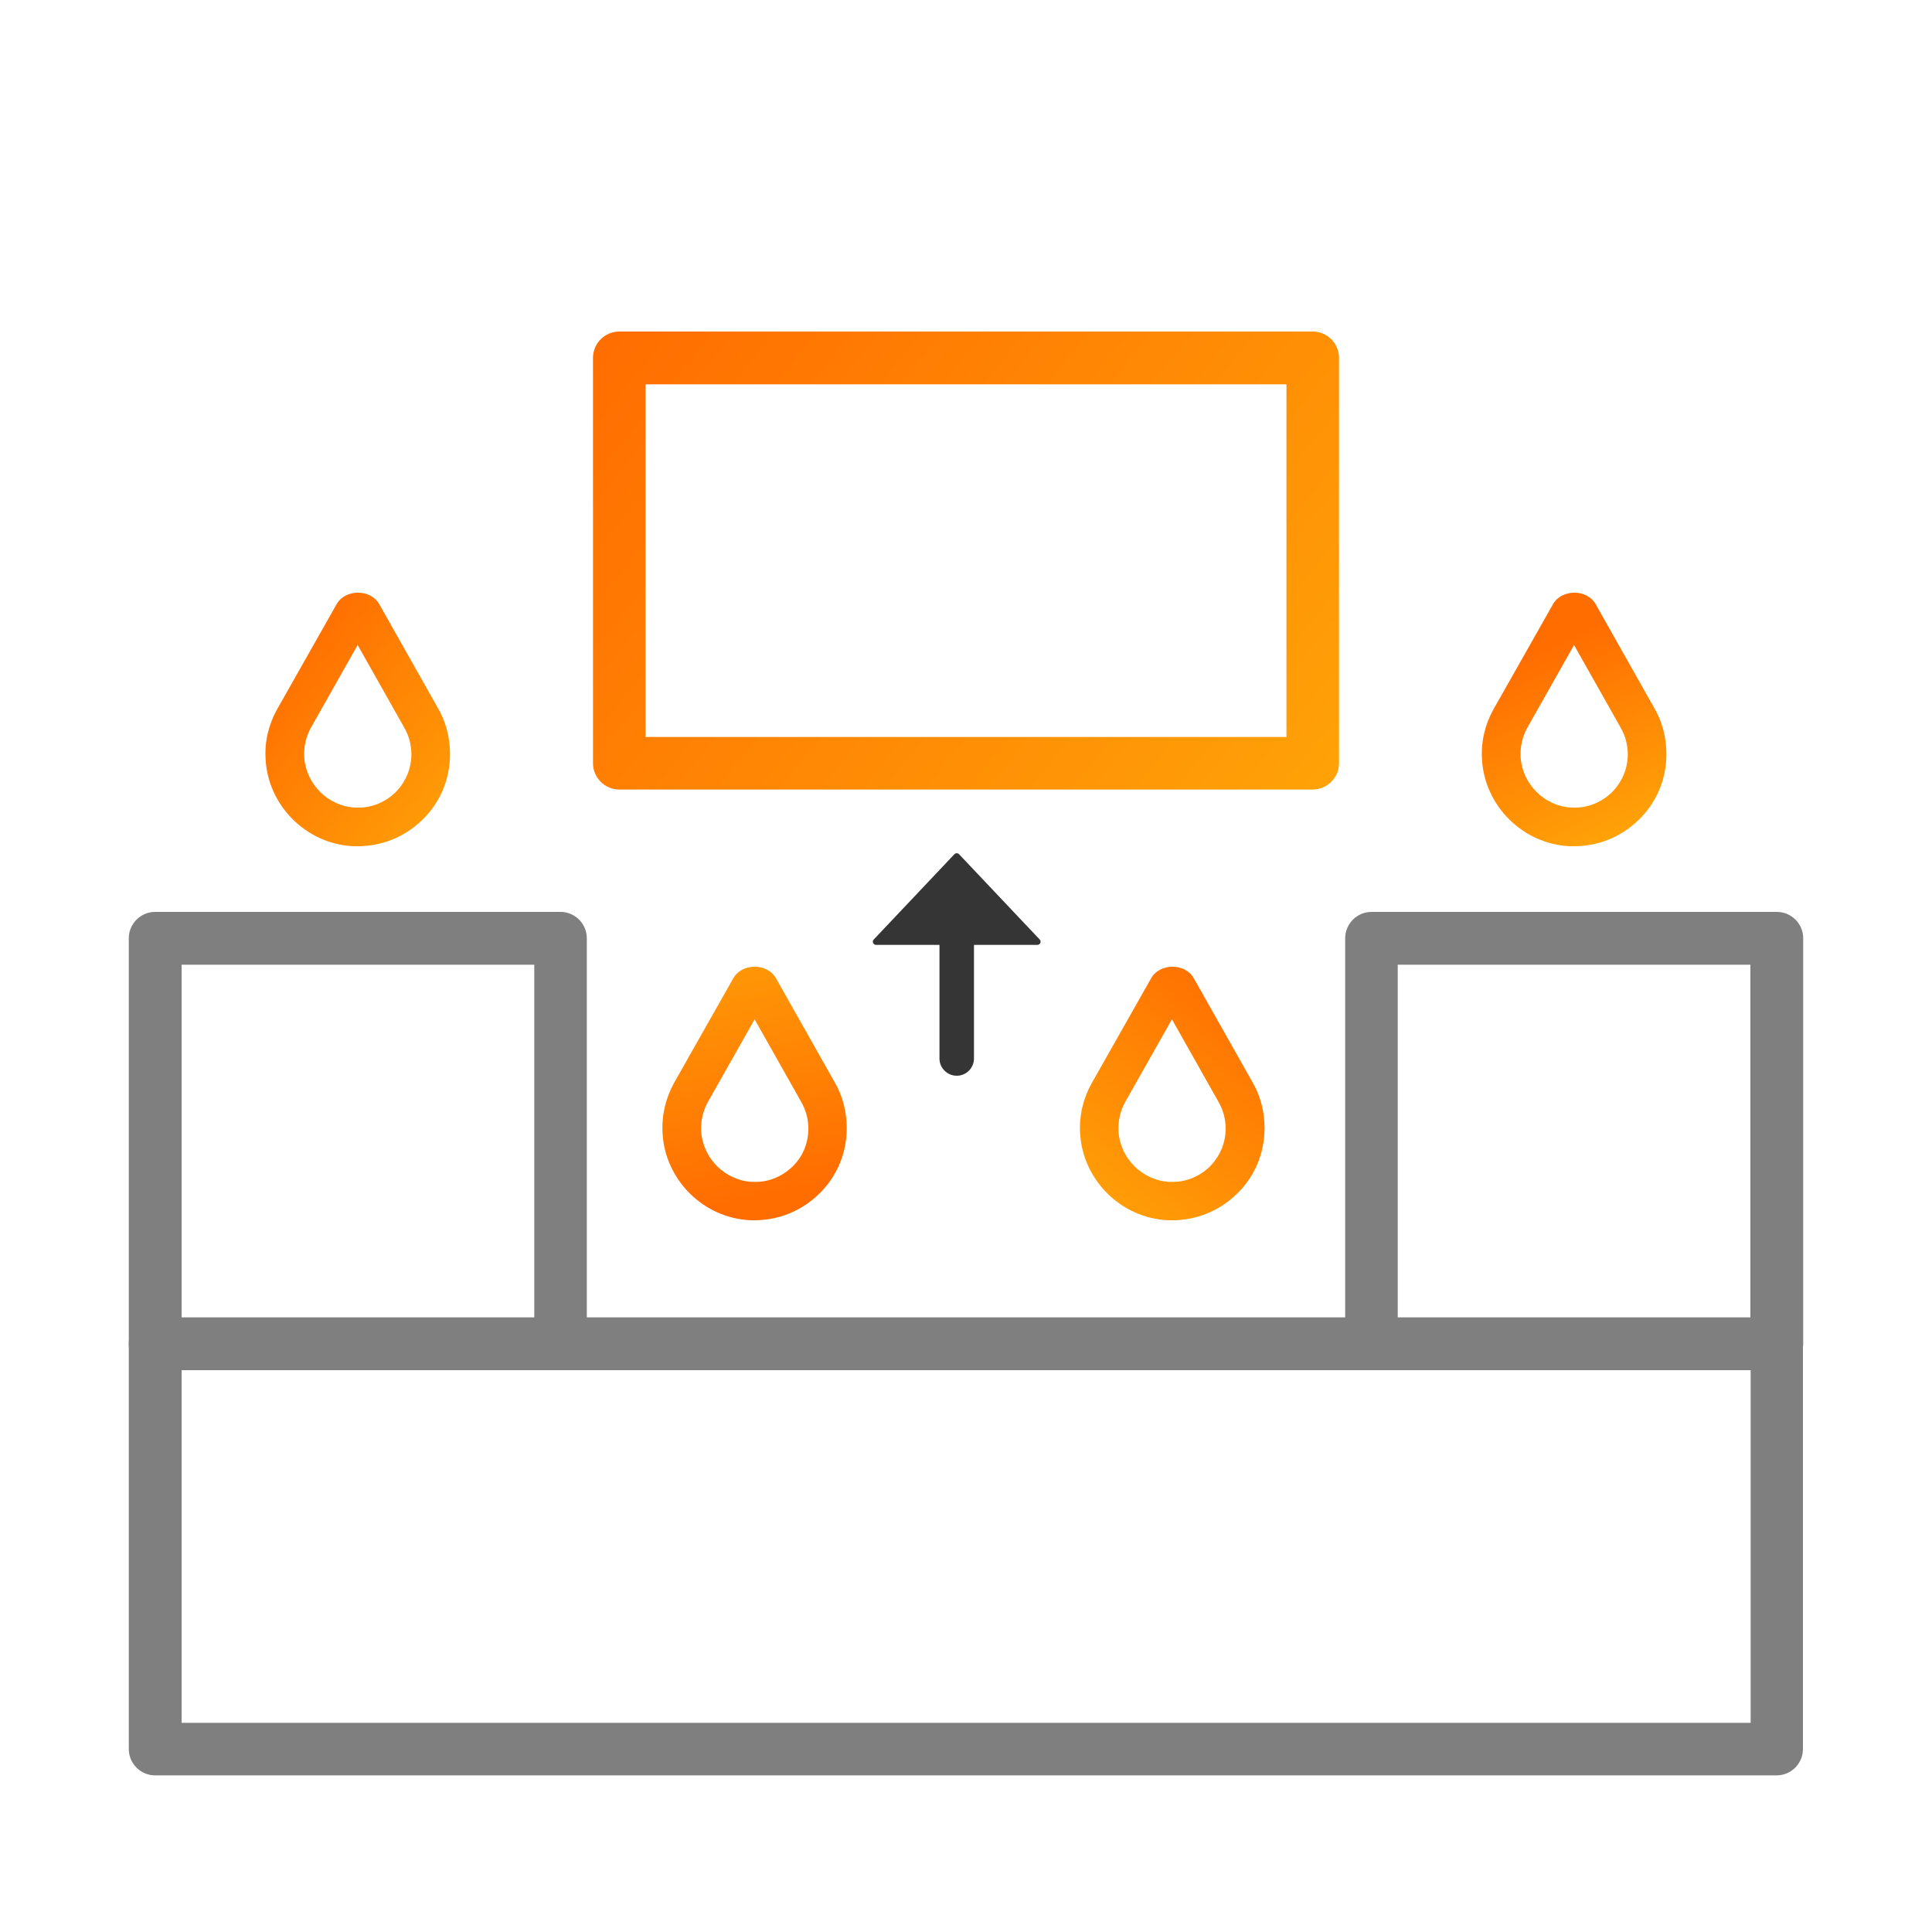
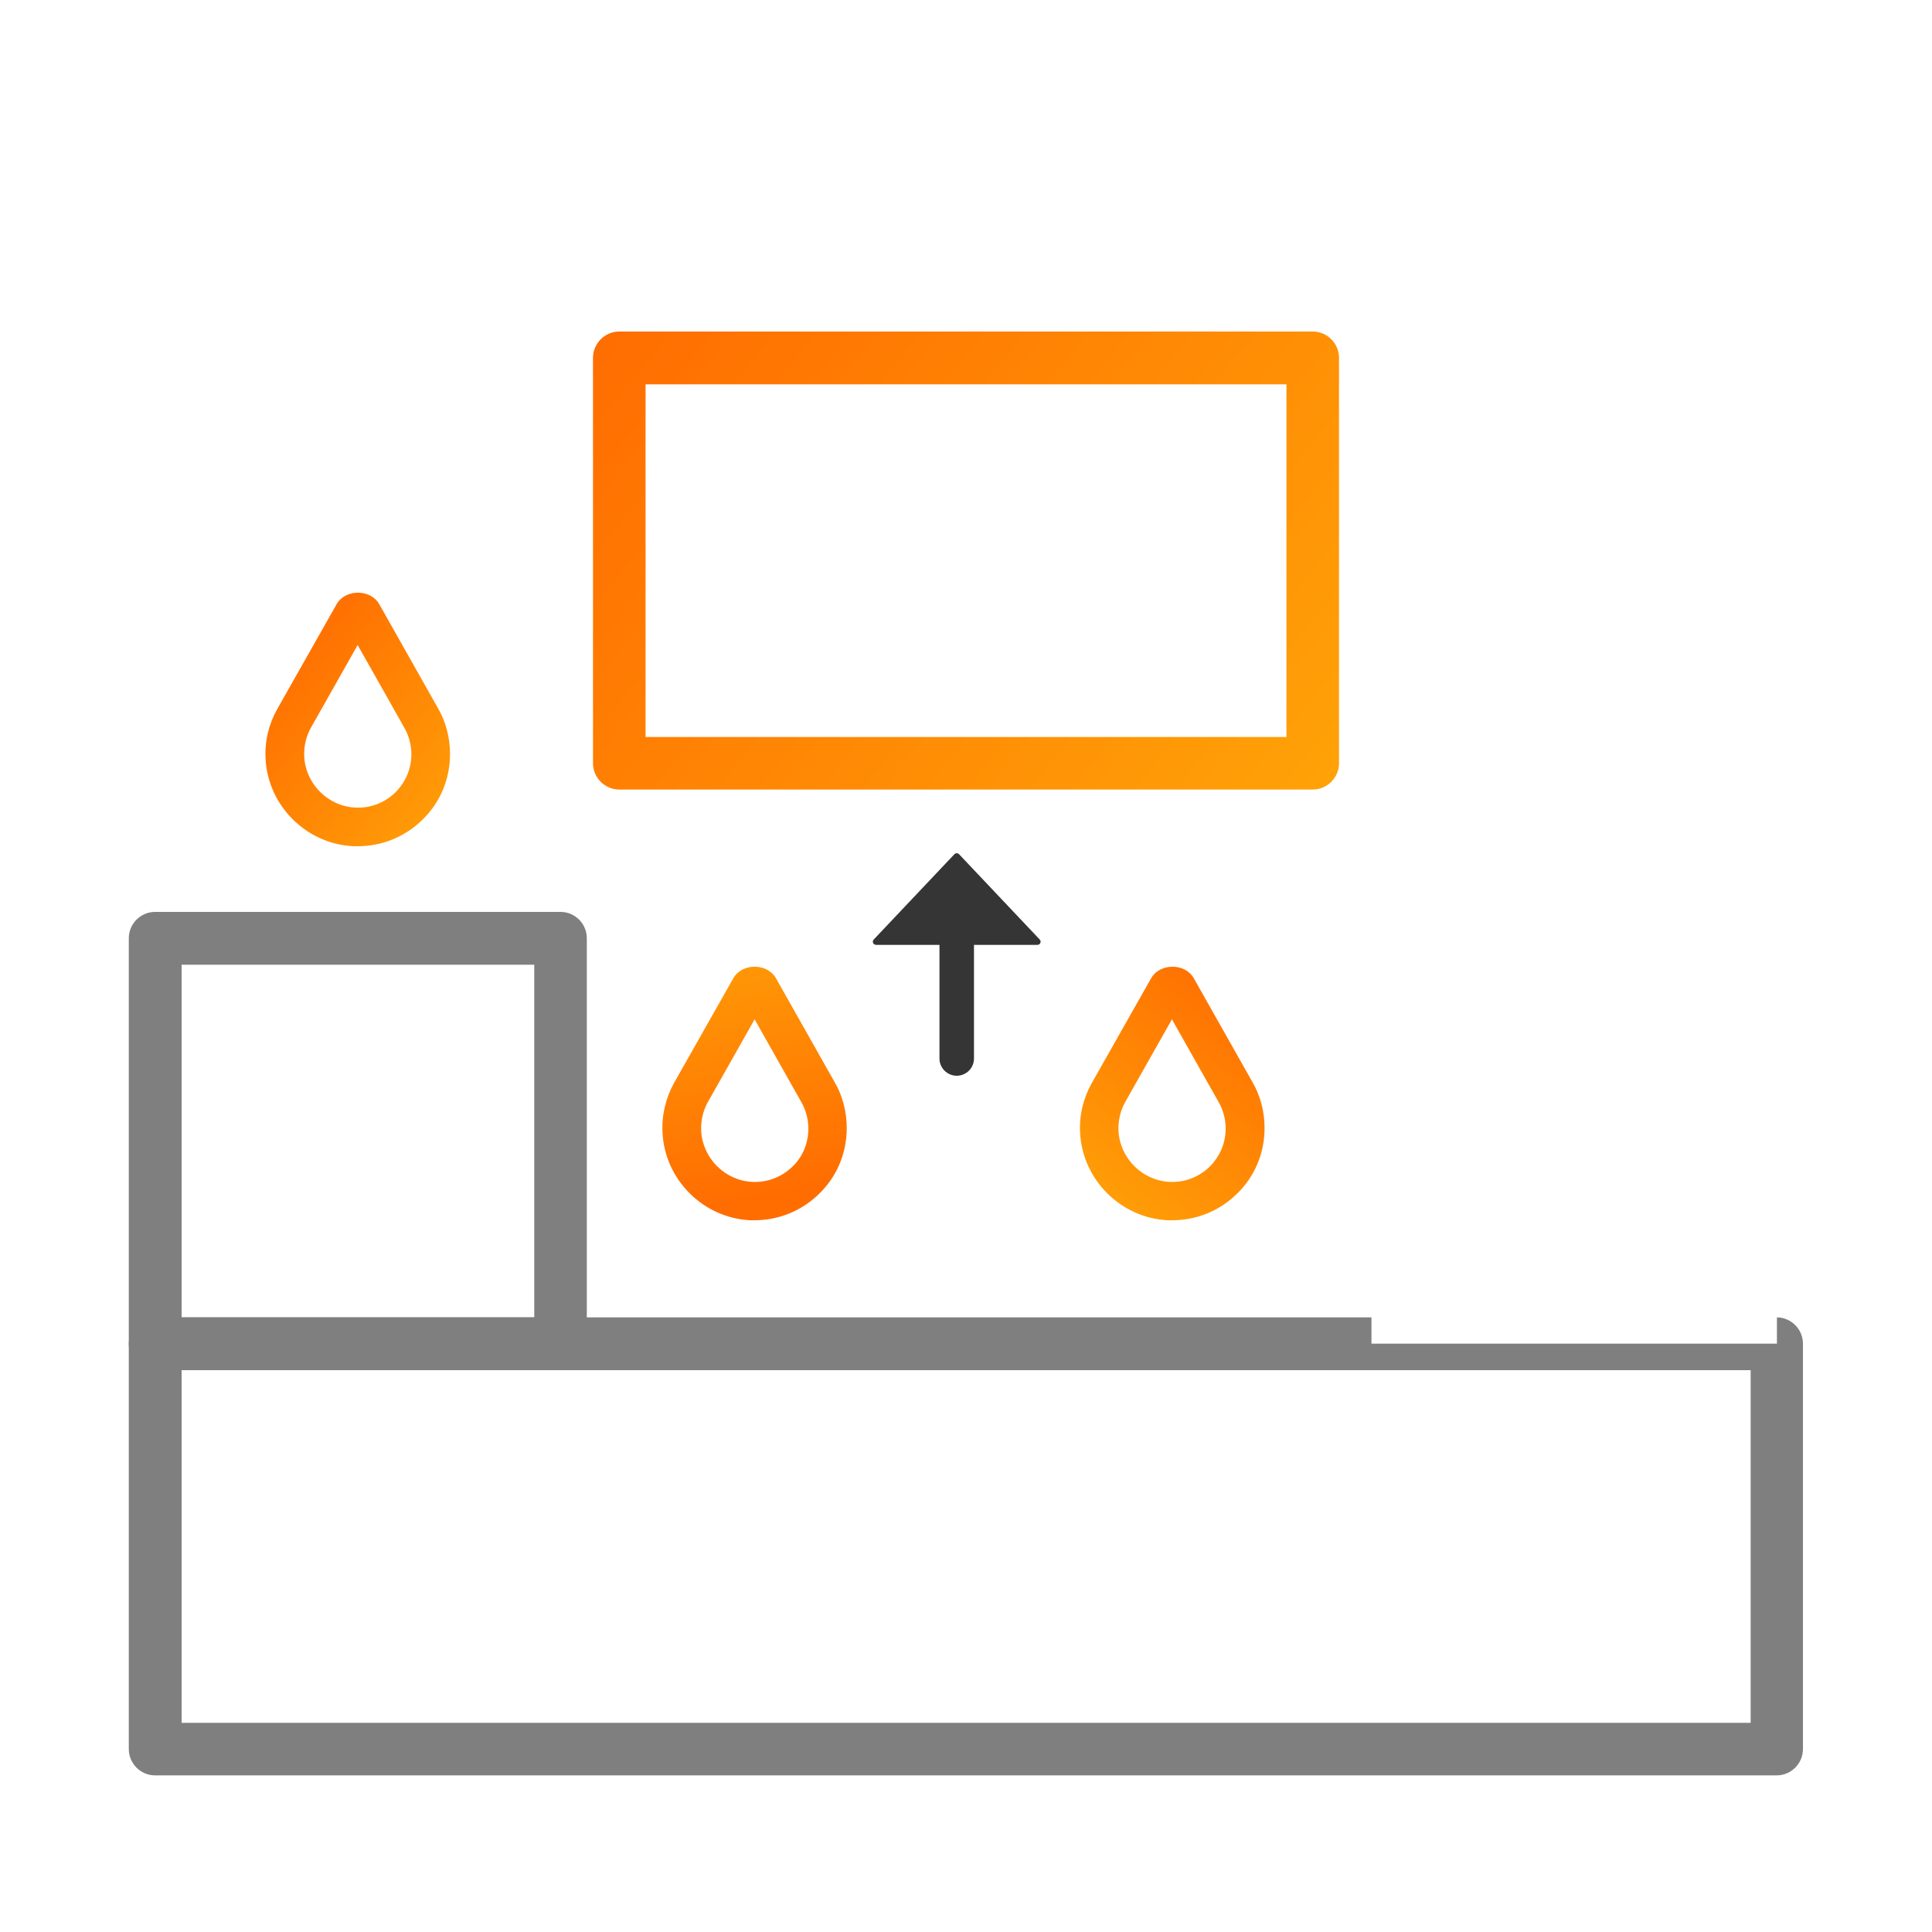
<svg xmlns="http://www.w3.org/2000/svg" xmlns:xlink="http://www.w3.org/1999/xlink" id="Layer_2" data-name="Layer 2" viewBox="0 0 75 75">
  <defs>
    <style>
      .cls-1 {
        fill: url(#linear-gradient-2);
      }

      .cls-2 {
        fill: #fff;
      }

      .cls-3 {
        fill: url(#linear-gradient-4);
      }

      .cls-4 {
        fill: url(#linear-gradient-3);
      }

      .cls-5 {
        fill: url(#linear-gradient-5);
      }

      .cls-6 {
        fill: #353535;
      }

      .cls-7 {
        fill: #7f7f7f;
      }

      .cls-8 {
        fill: url(#linear-gradient);
      }
    </style>
    <linearGradient id="linear-gradient" x1="52.32" y1="33.86" x2="24.59" y2="11.22" gradientUnits="userSpaceOnUse">
      <stop offset="0" stop-color="#ffa608" />
      <stop offset="1" stop-color="#ff6d01" />
    </linearGradient>
    <linearGradient id="linear-gradient-2" x1="27.39" y1="34.49" x2="29.83" y2="46.38" xlink:href="#linear-gradient" />
    <linearGradient id="linear-gradient-3" x1="41.82" y1="47.87" x2="49.15" y2="38.65" xlink:href="#linear-gradient" />
    <linearGradient id="linear-gradient-4" x1="18.88" y1="32.5" x2="10.55" y2="25.5" xlink:href="#linear-gradient" />
    <linearGradient id="linear-gradient-5" x1="62.88" y1="33.03" x2="59.33" y2="25.47" xlink:href="#linear-gradient" />
  </defs>
  <g id="Etching">
    <g>
      <rect class="cls-2" y="0" width="75" height="75" />
      <g>
        <g>
          <g>
-             <rect class="cls-2" x="6.02" y="52.16" width="62.95" height="15.74" />
            <path class="cls-7" d="M68.98,68.92H6.02c-.56,0-1.02-.46-1.02-1.02v-15.74c0-.56.46-1.02,1.02-1.02h62.95c.56,0,1.02.46,1.02,1.02v15.74c0,.56-.46,1.02-1.02,1.02ZM7.05,66.88h60.91v-13.69H7.05v13.69Z" />
          </g>
          <g>
-             <rect class="cls-2" x="6.02" y="36.42" width="15.74" height="15.74" />
            <path class="cls-7" d="M21.76,53.18H6.02c-.56,0-1.02-.46-1.02-1.02v-15.74c0-.56.46-1.02,1.02-1.02h15.74c.56,0,1.02.46,1.02,1.02v15.74c0,.56-.46,1.02-1.02,1.02ZM7.05,51.14h13.69v-13.69H7.05v13.69Z" />
          </g>
          <path class="cls-8" d="M50.96,30.65h-26.92c-.56,0-1.02-.46-1.02-1.02v-15.74c0-.56.46-1.02,1.02-1.02h26.92c.56,0,1.02.46,1.02,1.02v15.74c0,.56-.46,1.02-1.02,1.02ZM25.06,28.61h24.88v-13.69h-24.88v13.69Z" />
          <g>
            <rect class="cls-2" x="53.24" y="36.42" width="15.74" height="15.74" />
-             <path class="cls-7" d="M68.98,53.18h-15.74c-.56,0-1.02-.46-1.02-1.02v-15.74c0-.56.46-1.02,1.02-1.02h15.74c.56,0,1.02.46,1.02,1.02v15.74c0,.56-.46,1.02-1.02,1.02ZM54.26,51.14h13.69v-13.69h-13.69v13.69Z" />
          </g>
          <path class="cls-6" d="M40.36,36.47l-3.13-3.31c-.05-.05-.13-.05-.18,0l-3.13,3.31c-.08.08-.02.21.09.21h2.46v4.41c0,.37.3.67.67.67s.67-.3.67-.67v-4.41h2.46c.11,0,.17-.13.09-.21Z" />
        </g>
        <path class="cls-1" d="M29.3,47.37c-.06,0-.11,0-.17,0-1.82-.08-3.32-1.57-3.41-3.39-.04-.68.12-1.34.44-1.93l2.31-4.08c.34-.59,1.31-.59,1.65,0l2.27,4.02-.65.38.65-.38c.32.54.48,1.17.48,1.8,0,.99-.39,1.91-1.11,2.59-.67.64-1.55.99-2.47.99ZM29.3,39.56l-1.82,3.22c-.19.34-.28.73-.26,1.13.06,1.06.93,1.92,1.98,1.97.59.03,1.12-.18,1.54-.57s.64-.93.64-1.5c0-.37-.1-.73-.28-1.04l-1.8-3.19Z" />
        <path class="cls-4" d="M45.51,47.37c-.06,0-.11,0-.17,0-1.82-.08-3.32-1.57-3.41-3.39-.04-.68.12-1.34.45-1.93l2.31-4.08c.34-.59,1.31-.59,1.65,0l2.27,4.02-.65.38.65-.38c.32.54.48,1.17.48,1.8,0,.99-.39,1.91-1.11,2.59-.67.64-1.55.99-2.47.99ZM45.5,39.56l-1.82,3.22c-.19.34-.28.73-.26,1.13.06,1.06.93,1.92,1.98,1.97.59.03,1.12-.18,1.54-.57.41-.4.64-.93.64-1.5,0-.37-.1-.73-.28-1.04l-1.8-3.19Z" />
        <path class="cls-3" d="M13.89,32.85c-.06,0-.11,0-.17,0-1.82-.08-3.32-1.57-3.41-3.39-.04-.68.12-1.34.45-1.93l2.31-4.08c.34-.59,1.31-.59,1.65,0l2.27,4.02-.65.38.65-.38c.32.54.48,1.17.48,1.8,0,.99-.39,1.91-1.11,2.59-.67.64-1.55.99-2.47.99ZM13.89,25.03l-1.82,3.22c-.19.34-.28.73-.26,1.13.06,1.06.93,1.92,1.98,1.97.59.03,1.12-.18,1.54-.57.41-.4.64-.93.64-1.5,0-.37-.1-.73-.28-1.04l-1.8-3.19Z" />
-         <path class="cls-5" d="M61.11,32.85c-.06,0-.11,0-.17,0-1.82-.08-3.32-1.57-3.41-3.39-.04-.68.12-1.34.45-1.93l2.31-4.08c.34-.59,1.31-.59,1.65,0l2.27,4.02-.65.38.65-.38c.32.54.48,1.17.48,1.8,0,.99-.39,1.91-1.11,2.59-.67.64-1.55.99-2.47.99ZM61.11,25.03l-1.82,3.22c-.19.35-.28.73-.26,1.13.06,1.06.93,1.92,1.98,1.97.59.03,1.12-.18,1.54-.57.41-.4.64-.93.64-1.5,0-.37-.1-.73-.28-1.04l-1.8-3.19Z" />
      </g>
    </g>
  </g>
</svg>